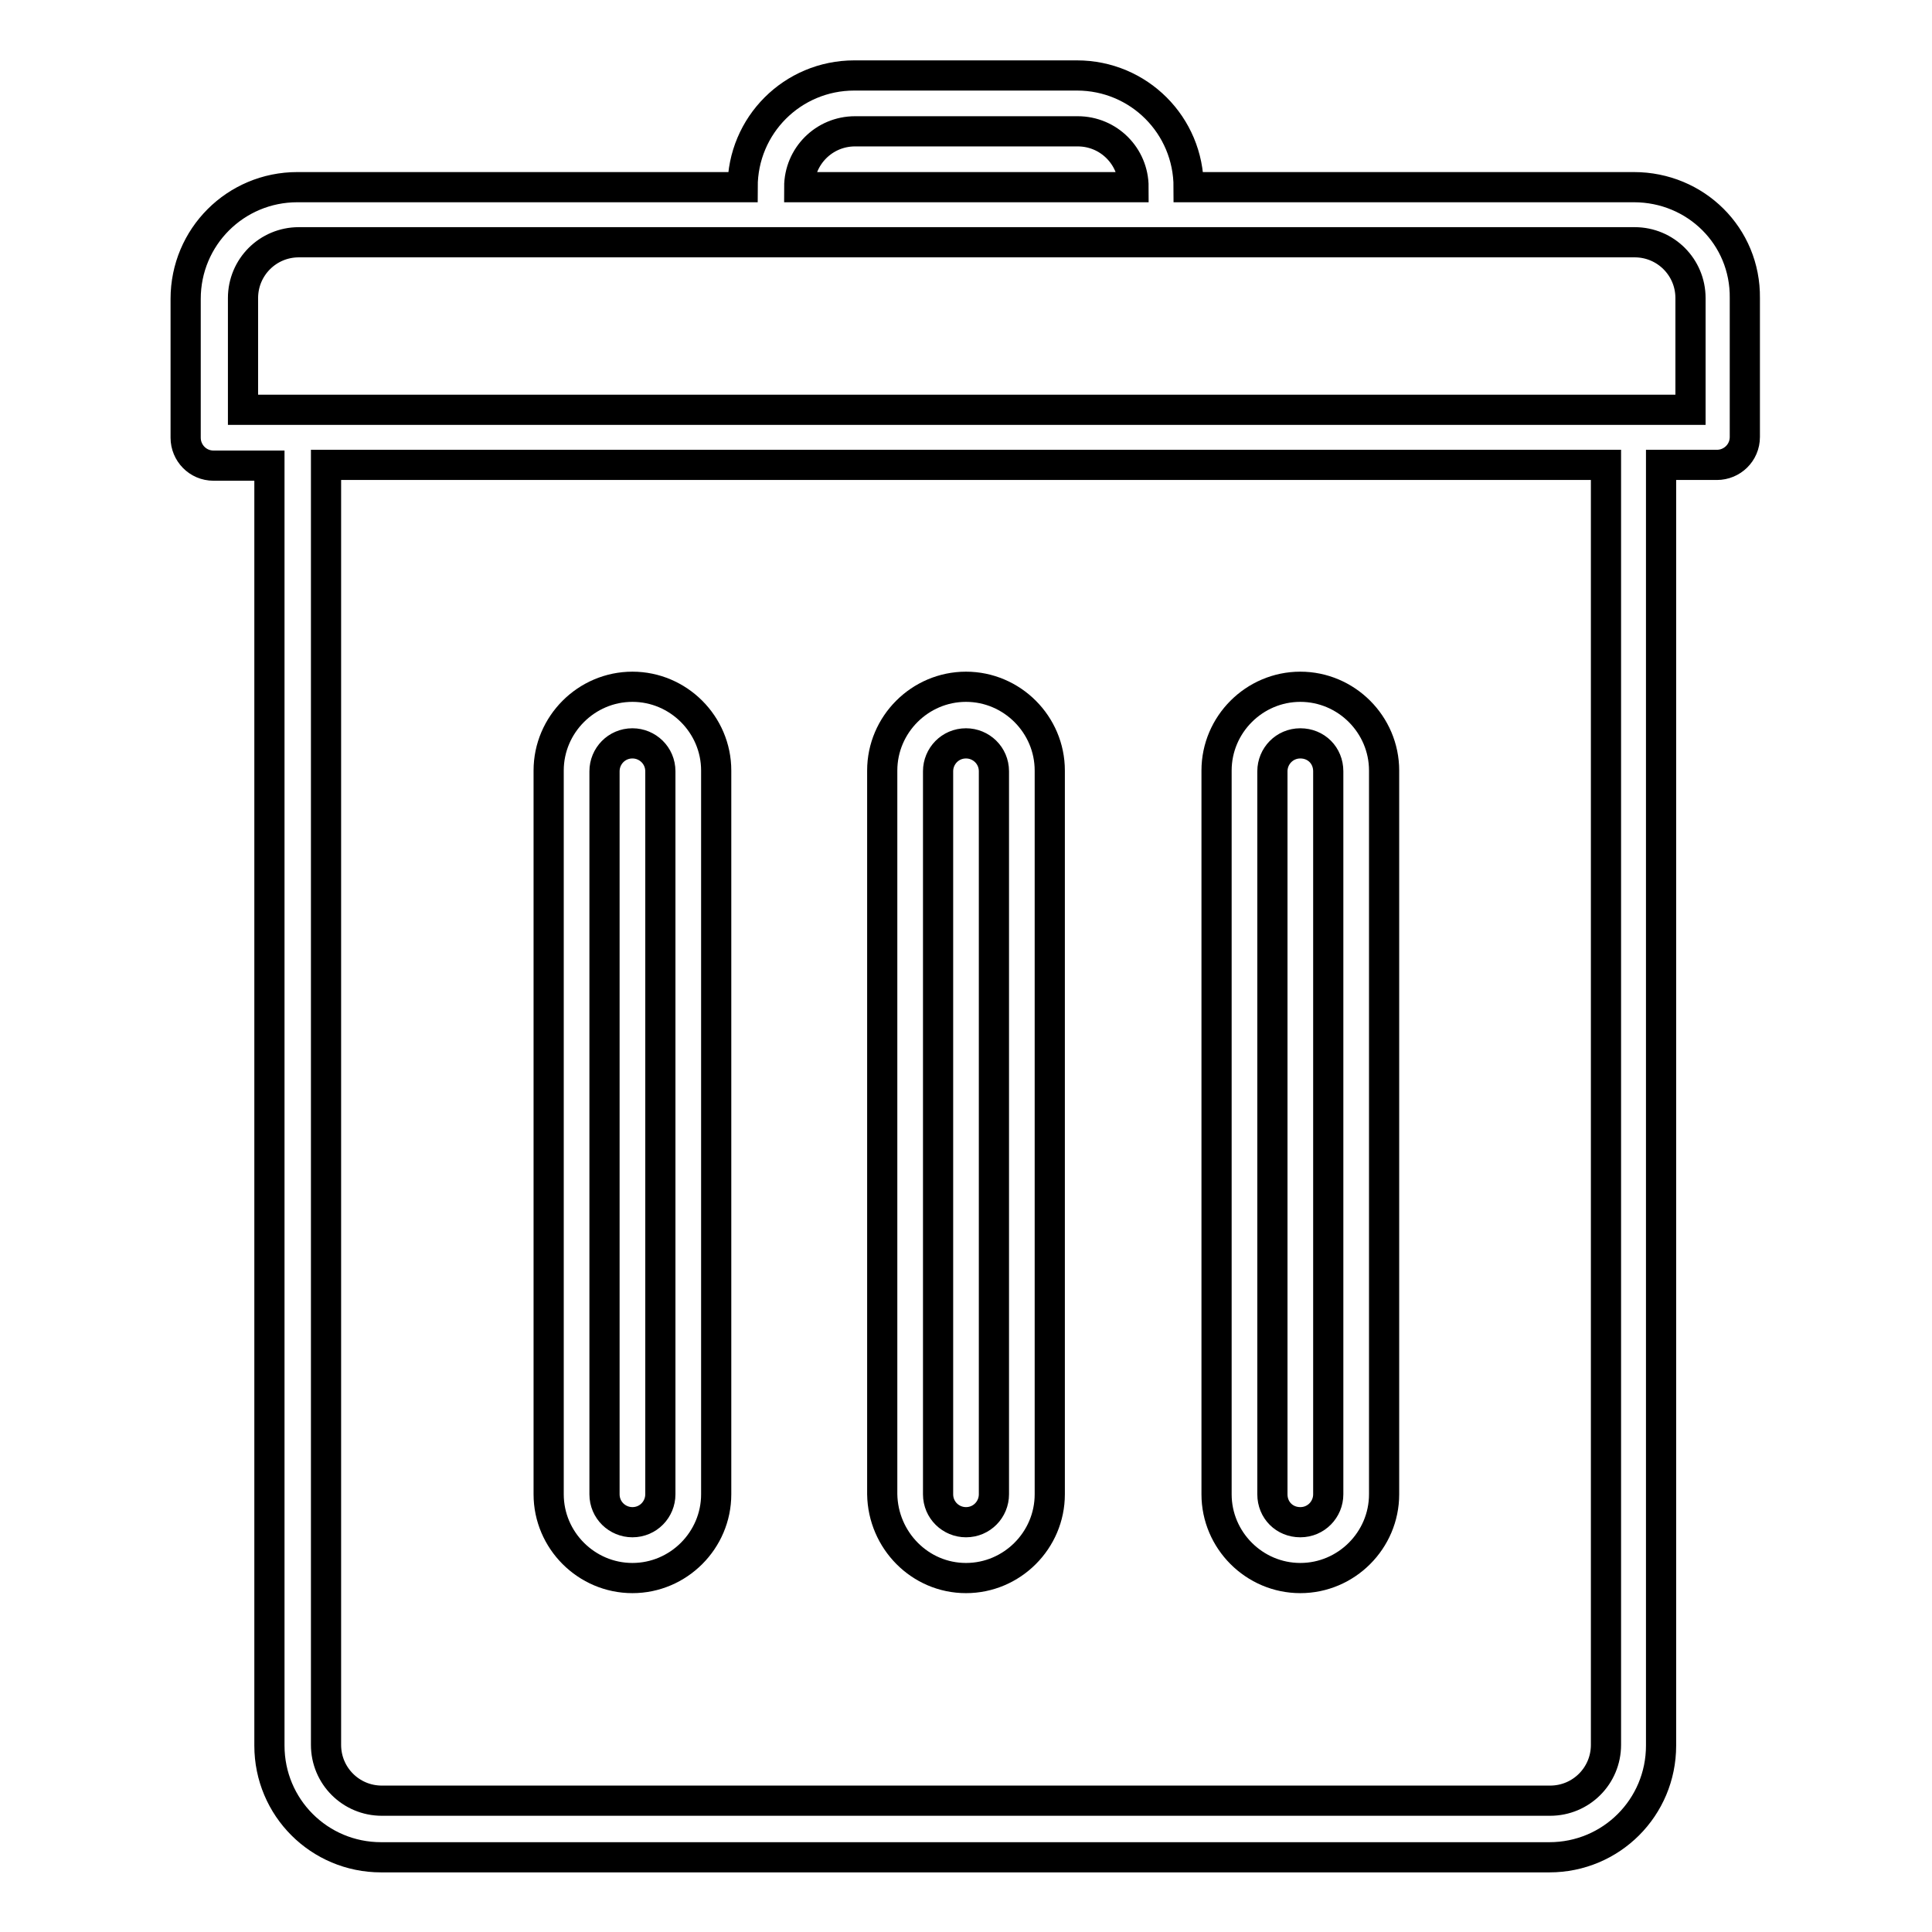
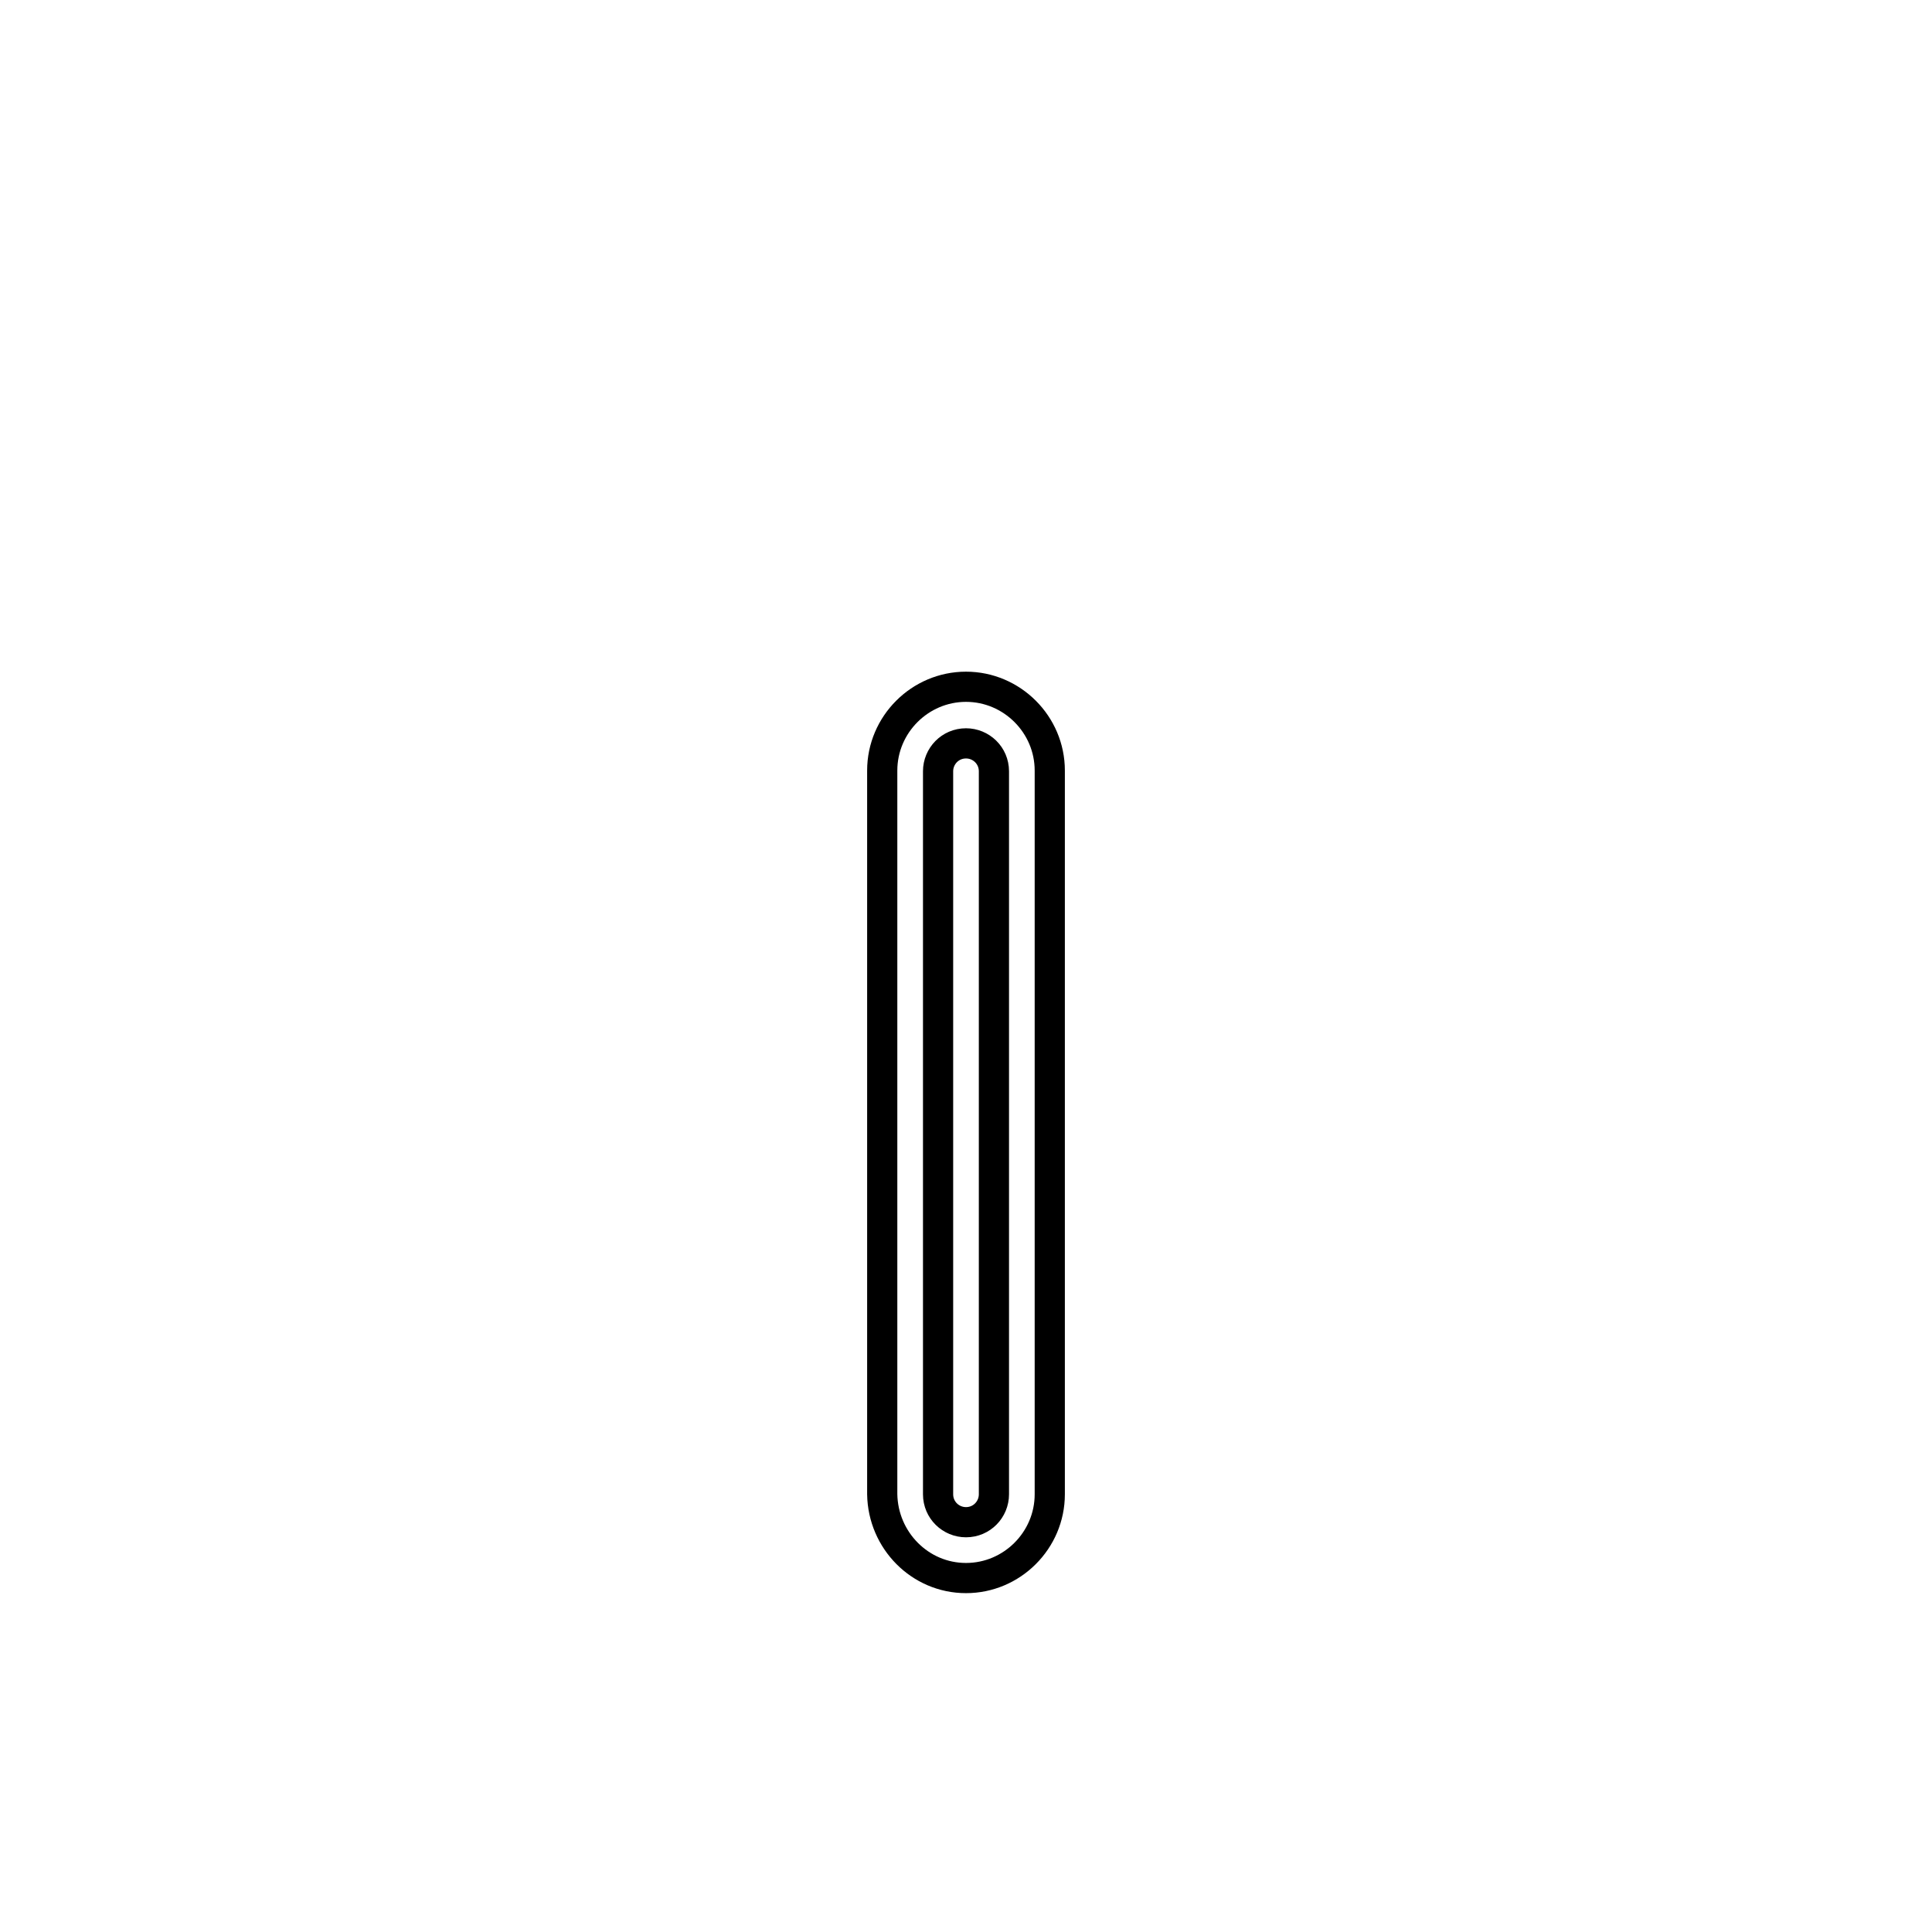
<svg xmlns="http://www.w3.org/2000/svg" version="1.1" x="0px" y="0px" viewBox="0 0 256 256" enable-background="new 0 0 256 256" xml:space="preserve">
  <g>
    <g>
-       <path stroke-width="4" fill-opacity="0" stroke="#000000" d="M216.5,24.8h-59c0-8.2-6.6-14.8-14.8-14.8h-29.5c-8.2,0-14.8,6.6-14.8,14.8h-59c-8.2,0-14.8,6.6-14.8,14.8V58c0,2,1.6,3.7,3.7,3.7h7.4v169.6c0,8.2,6.6,14.8,14.8,14.8h154.8c8.2,0,14.8-6.6,14.8-14.8V61.6h7.4c2,0,3.7-1.6,3.7-3.7V39.5C231.3,31.3,224.7,24.8,216.5,24.8z M113.3,17.4h29.5c4.1,0,7.4,3.3,7.4,7.4h-44.3C105.9,20.7,109.2,17.4,113.3,17.4z M212.8,231.2c0,4.1-3.3,7.4-7.4,7.4H50.6c-4.1,0-7.4-3.3-7.4-7.4V61.6h169.6V231.2z M223.9,54.3H32.2V39.5c0-4.1,3.3-7.4,7.4-7.4h177c4.1,0,7.4,3.3,7.4,7.4V54.3z" />
-       <path stroke-width="4" fill-opacity="0" stroke="#000000" d="M83.8,209.1c6.1,0,11.1-5,11.1-11.1v-95.9c0-6.1-5-11.1-11.1-11.1c-6.1,0-11.1,5-11.1,11.1V198C72.7,204.1,77.7,209.1,83.8,209.1z M80.1,102.2c0-2,1.6-3.7,3.7-3.7c2,0,3.7,1.6,3.7,3.7V198c0,2-1.6,3.7-3.7,3.7c-2,0-3.7-1.6-3.7-3.7V102.2z" />
      <path stroke-width="4" fill-opacity="0" stroke="#000000" d="M128,209.1c6.1,0,11.1-5,11.1-11.1v-95.9c0-6.1-5-11.1-11.1-11.1c-6.1,0-11.1,5-11.1,11.1V198C117,204.1,121.9,209.1,128,209.1z M124.3,102.2c0-2,1.6-3.7,3.7-3.7c2,0,3.7,1.6,3.7,3.7V198c0,2-1.6,3.7-3.7,3.7c-2,0-3.7-1.6-3.7-3.7V102.2z" />
-       <path stroke-width="4" fill-opacity="0" stroke="#000000" d="M172.3,209.1c6.1,0,11.1-5,11.1-11.1v-95.9c0-6.1-5-11.1-11.1-11.1s-11.1,5-11.1,11.1V198C161.2,204.1,166.2,209.1,172.3,209.1z M168.6,102.2c0-2,1.6-3.7,3.7-3.7s3.7,1.6,3.7,3.7V198c0,2-1.6,3.7-3.7,3.7s-3.7-1.6-3.7-3.7V102.2z" />
    </g>
  </g>
</svg>